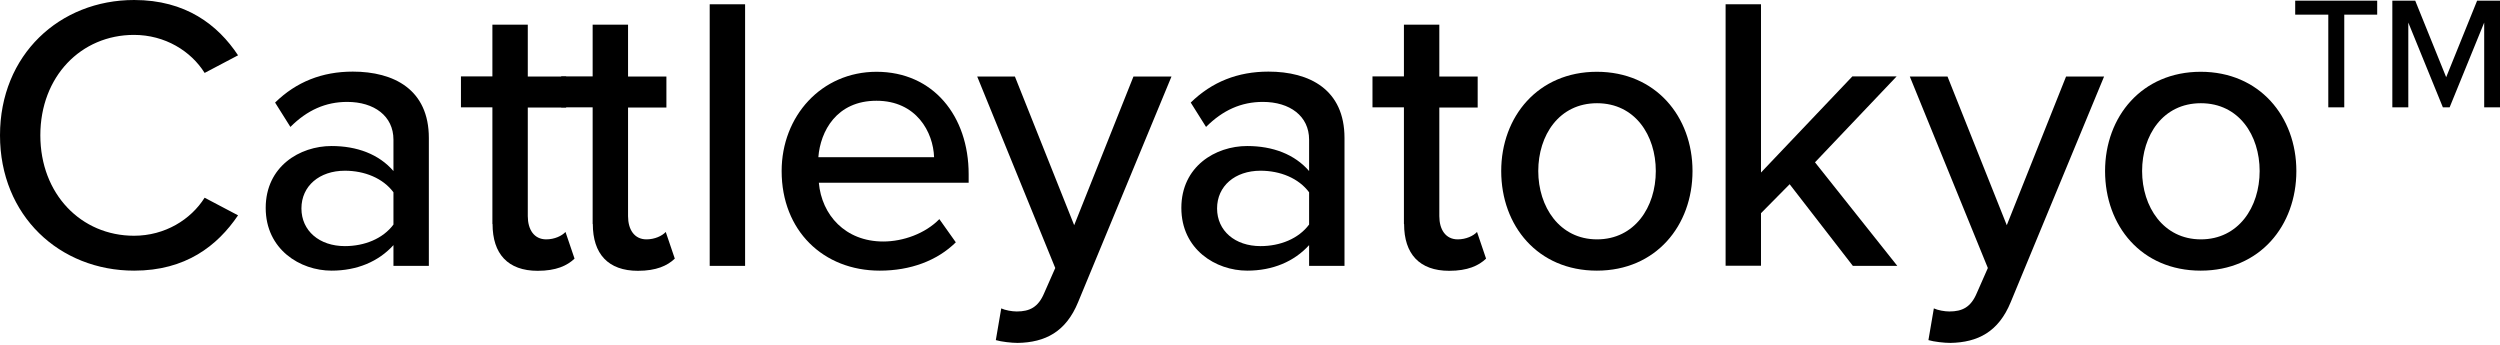
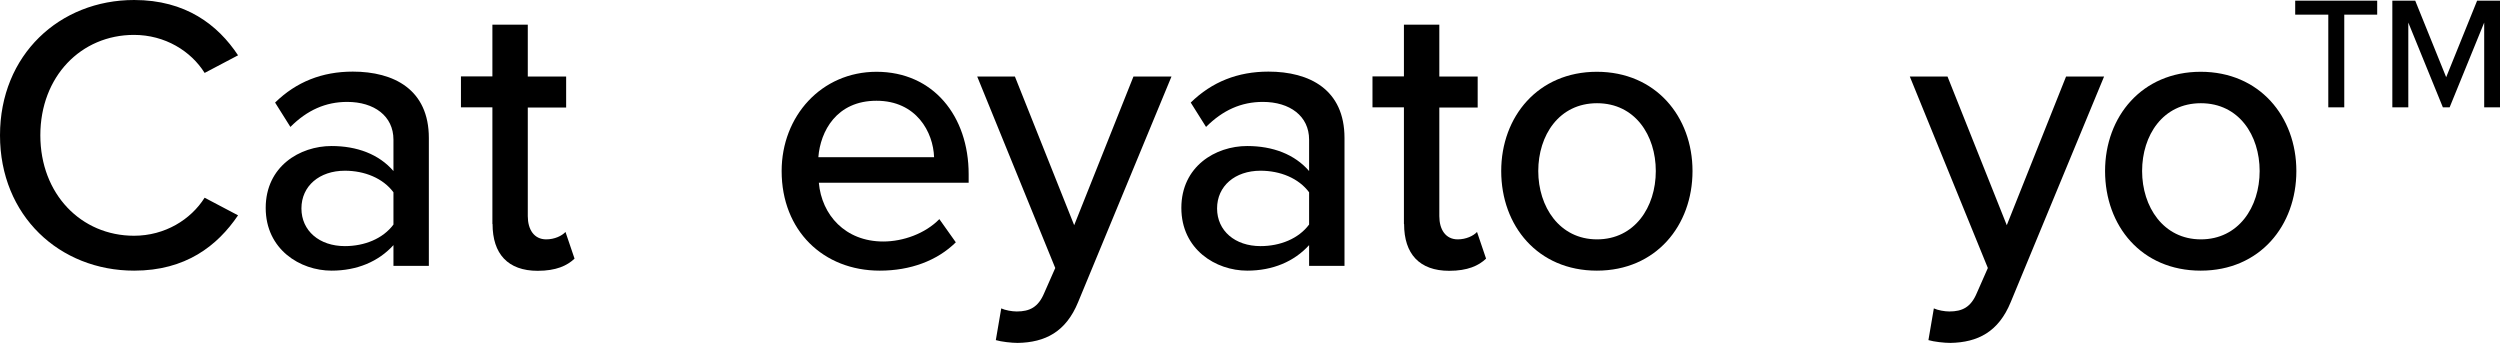
<svg xmlns="http://www.w3.org/2000/svg" width="500" height="69" viewBox="0 0 500 69" fill="none">
  <path d="M0 27.064C0 10.964 11.919 0 26.834 0C37.106 0 43.56 4.939 47.61 11.063L40.926 14.586C38.193 10.207 32.991 6.98 26.801 6.98C16.199 6.98 8.067 15.31 8.067 27.064C8.067 38.819 16.232 47.149 26.801 47.149C32.991 47.149 38.16 43.922 40.926 39.543L47.61 43.066C43.461 49.19 37.106 54.129 26.834 54.129C11.919 54.129 0 43.165 0 27.064Z" fill="black" />
  <path d="M78.691 53.174V49.026C75.695 52.318 71.415 54.129 66.311 54.129C60.023 54.129 53.141 49.882 53.141 41.585C53.141 33.288 59.957 29.205 66.311 29.205C71.415 29.205 75.794 30.851 78.691 34.209V27.921C78.691 23.212 74.839 20.381 69.439 20.381C65.126 20.381 61.438 22.027 58.08 25.386L55.018 20.513C59.265 16.364 64.434 14.323 70.558 14.323C78.79 14.323 85.77 17.912 85.77 27.592V53.174H78.691ZM78.691 38.457C76.584 35.625 72.896 34.144 68.978 34.144C63.875 34.144 60.286 37.206 60.286 41.684C60.286 46.161 63.875 49.223 68.978 49.223C72.896 49.223 76.584 47.742 78.691 44.91V38.49V38.457Z" fill="black" />
  <path d="M98.479 44.778V21.467H92.19V15.277H98.479V4.939H105.558V15.31H113.229V21.5H105.558V43.231C105.558 45.898 106.809 47.873 109.245 47.873C110.892 47.873 112.373 47.182 113.098 46.391L114.908 51.725C113.427 53.141 111.221 54.162 107.533 54.162C101.574 54.162 98.512 50.77 98.512 44.811L98.479 44.778Z" fill="black" />
-   <path d="M118.53 44.778V21.467H112.241V15.277H118.53V4.939H125.609V15.31H133.281V21.5H125.609V43.231C125.609 45.898 126.86 47.873 129.297 47.873C130.943 47.873 132.425 47.182 133.149 46.391L134.96 51.725C133.478 53.141 131.272 54.162 127.585 54.162C121.625 54.162 118.563 50.77 118.563 44.811L118.53 44.778Z" fill="black" />
-   <path d="M141.94 53.174V0.856H149.019V53.174H141.94Z" fill="black" />
+   <path d="M141.94 53.174V0.856V53.174H141.94Z" fill="black" />
  <path d="M175.293 14.356C186.652 14.356 193.731 23.213 193.731 34.835V36.547H163.769C164.329 42.968 169.037 48.301 176.643 48.301C180.627 48.301 185.039 46.721 187.87 43.824L191.163 48.466C187.409 52.154 182.076 54.129 175.951 54.129C164.658 54.129 156.328 46.128 156.328 34.209C156.328 23.245 164.263 14.356 175.326 14.356H175.293ZM163.67 31.444H186.817C186.652 26.439 183.294 20.151 175.293 20.151C167.292 20.151 164.066 26.275 163.67 31.444Z" fill="black" />
  <path d="M200.217 61.668C201.073 62.063 202.423 62.294 203.345 62.294C205.946 62.294 207.658 61.438 208.844 58.606L211.05 53.602L195.443 15.31H202.983L214.836 45.041L226.689 15.31H234.295L215.626 60.417C213.19 66.377 209.041 68.484 203.543 68.583C202.357 68.583 200.25 68.352 199.164 68.023L200.25 61.668H200.217Z" fill="black" />
  <path d="M261.82 53.174V49.026C258.824 52.318 254.544 54.129 249.44 54.129C243.152 54.129 236.27 49.882 236.27 41.585C236.27 33.288 243.086 29.205 249.44 29.205C254.544 29.205 258.923 30.851 261.82 34.209V27.921C261.82 23.212 257.968 20.381 252.568 20.381C248.255 20.381 244.567 22.027 241.209 25.386L238.147 20.513C242.394 16.364 247.564 14.323 253.688 14.323C261.919 14.323 268.899 17.912 268.899 27.592V53.174H261.82ZM261.82 38.457C259.713 35.625 256.025 34.144 252.107 34.144C247.004 34.144 243.415 37.206 243.415 41.684C243.415 46.161 247.004 49.223 252.107 49.223C256.025 49.223 259.713 47.742 261.82 44.91V38.49V38.457Z" fill="black" />
  <path d="M280.785 44.778V21.467H274.496V15.277H280.785V4.939H287.864V15.31H295.535V21.5H287.864V43.231C287.864 45.898 289.115 47.873 291.551 47.873C293.198 47.873 294.679 47.182 295.404 46.391L297.214 51.725C295.733 53.141 293.527 54.162 289.839 54.162C283.88 54.162 280.818 50.77 280.818 44.811L280.785 44.778Z" fill="black" />
  <path d="M300.243 34.209C300.243 23.311 307.619 14.356 319.373 14.356C331.127 14.356 338.502 23.311 338.502 34.209C338.502 45.108 331.193 54.129 319.373 54.129C307.553 54.129 300.243 45.174 300.243 34.209ZM331.16 34.209C331.16 27.065 327.011 20.644 319.406 20.644C311.8 20.644 307.652 27.065 307.652 34.209C307.652 41.354 311.899 47.873 319.406 47.873C326.913 47.873 331.16 41.453 331.16 34.209Z" fill="black" />
-   <path d="M370.571 53.174L357.928 36.843L352.199 42.638V53.141H345.12V0.856H352.199V34.506L370.473 15.277H379.329L362.999 32.464L379.461 53.174H370.506H370.571Z" fill="black" />
  <path d="M386.738 61.668C387.594 62.063 388.944 62.294 389.866 62.294C392.467 62.294 394.179 61.438 395.364 58.606L397.57 53.602L381.964 15.31H389.503L401.356 45.041L413.21 15.31H420.815L402.147 60.417C399.71 66.377 395.562 68.484 390.063 68.583C388.878 68.583 386.771 68.352 385.684 68.023L386.771 61.668H386.738Z" fill="black" />
  <path d="M421.013 34.209C421.013 23.311 428.388 14.356 440.142 14.356C451.896 14.356 459.272 23.311 459.272 34.209C459.272 45.108 451.995 54.129 440.142 54.129C428.289 54.129 421.013 45.174 421.013 34.209ZM451.929 34.209C451.929 27.065 447.781 20.644 440.175 20.644C432.569 20.644 428.421 27.065 428.421 34.209C428.421 41.354 432.668 47.873 440.175 47.873C447.682 47.873 451.929 41.453 451.929 34.209Z" fill="black" />
  <path d="M465.659 21.467V2.93H459.041V0.132H475.438V2.93H468.853V21.467H465.659Z" fill="black" />
  <path d="M496.839 21.467V4.511L489.925 21.467H488.575L481.661 4.511V21.467H478.467V0.132H483.044L489.234 15.442L495.424 0.132H500V21.467H496.807H496.839Z" fill="black" />
</svg>